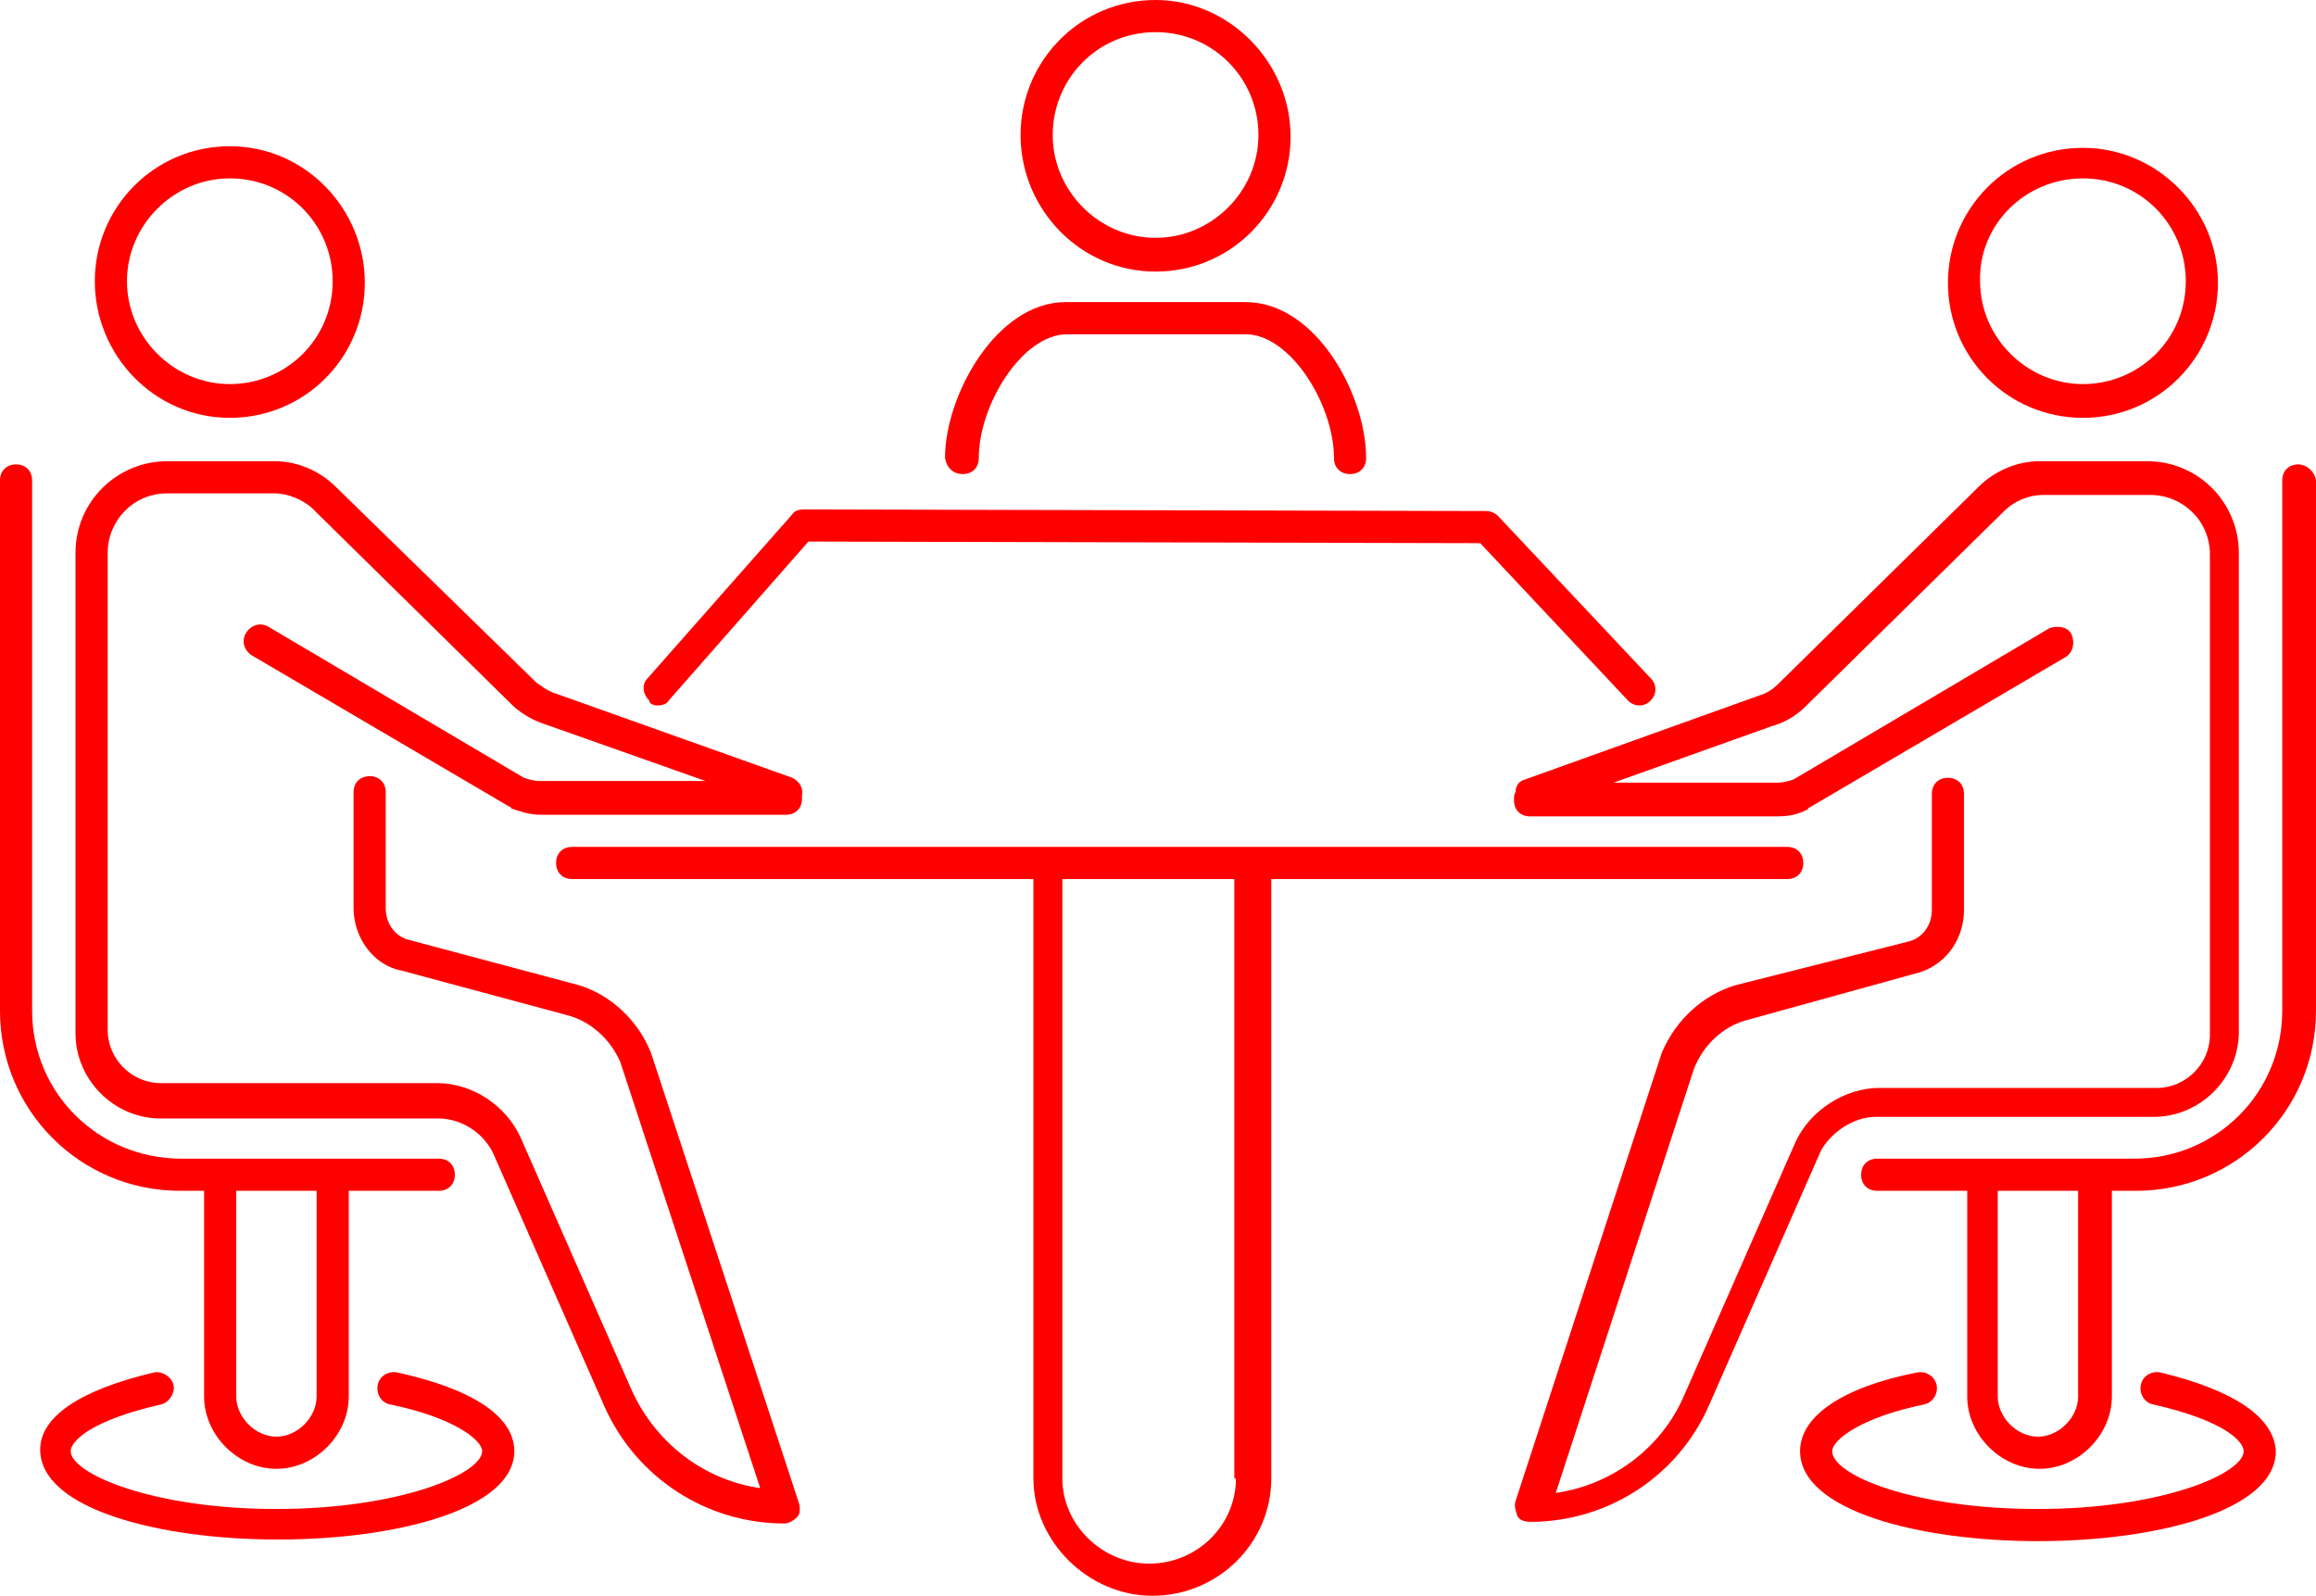
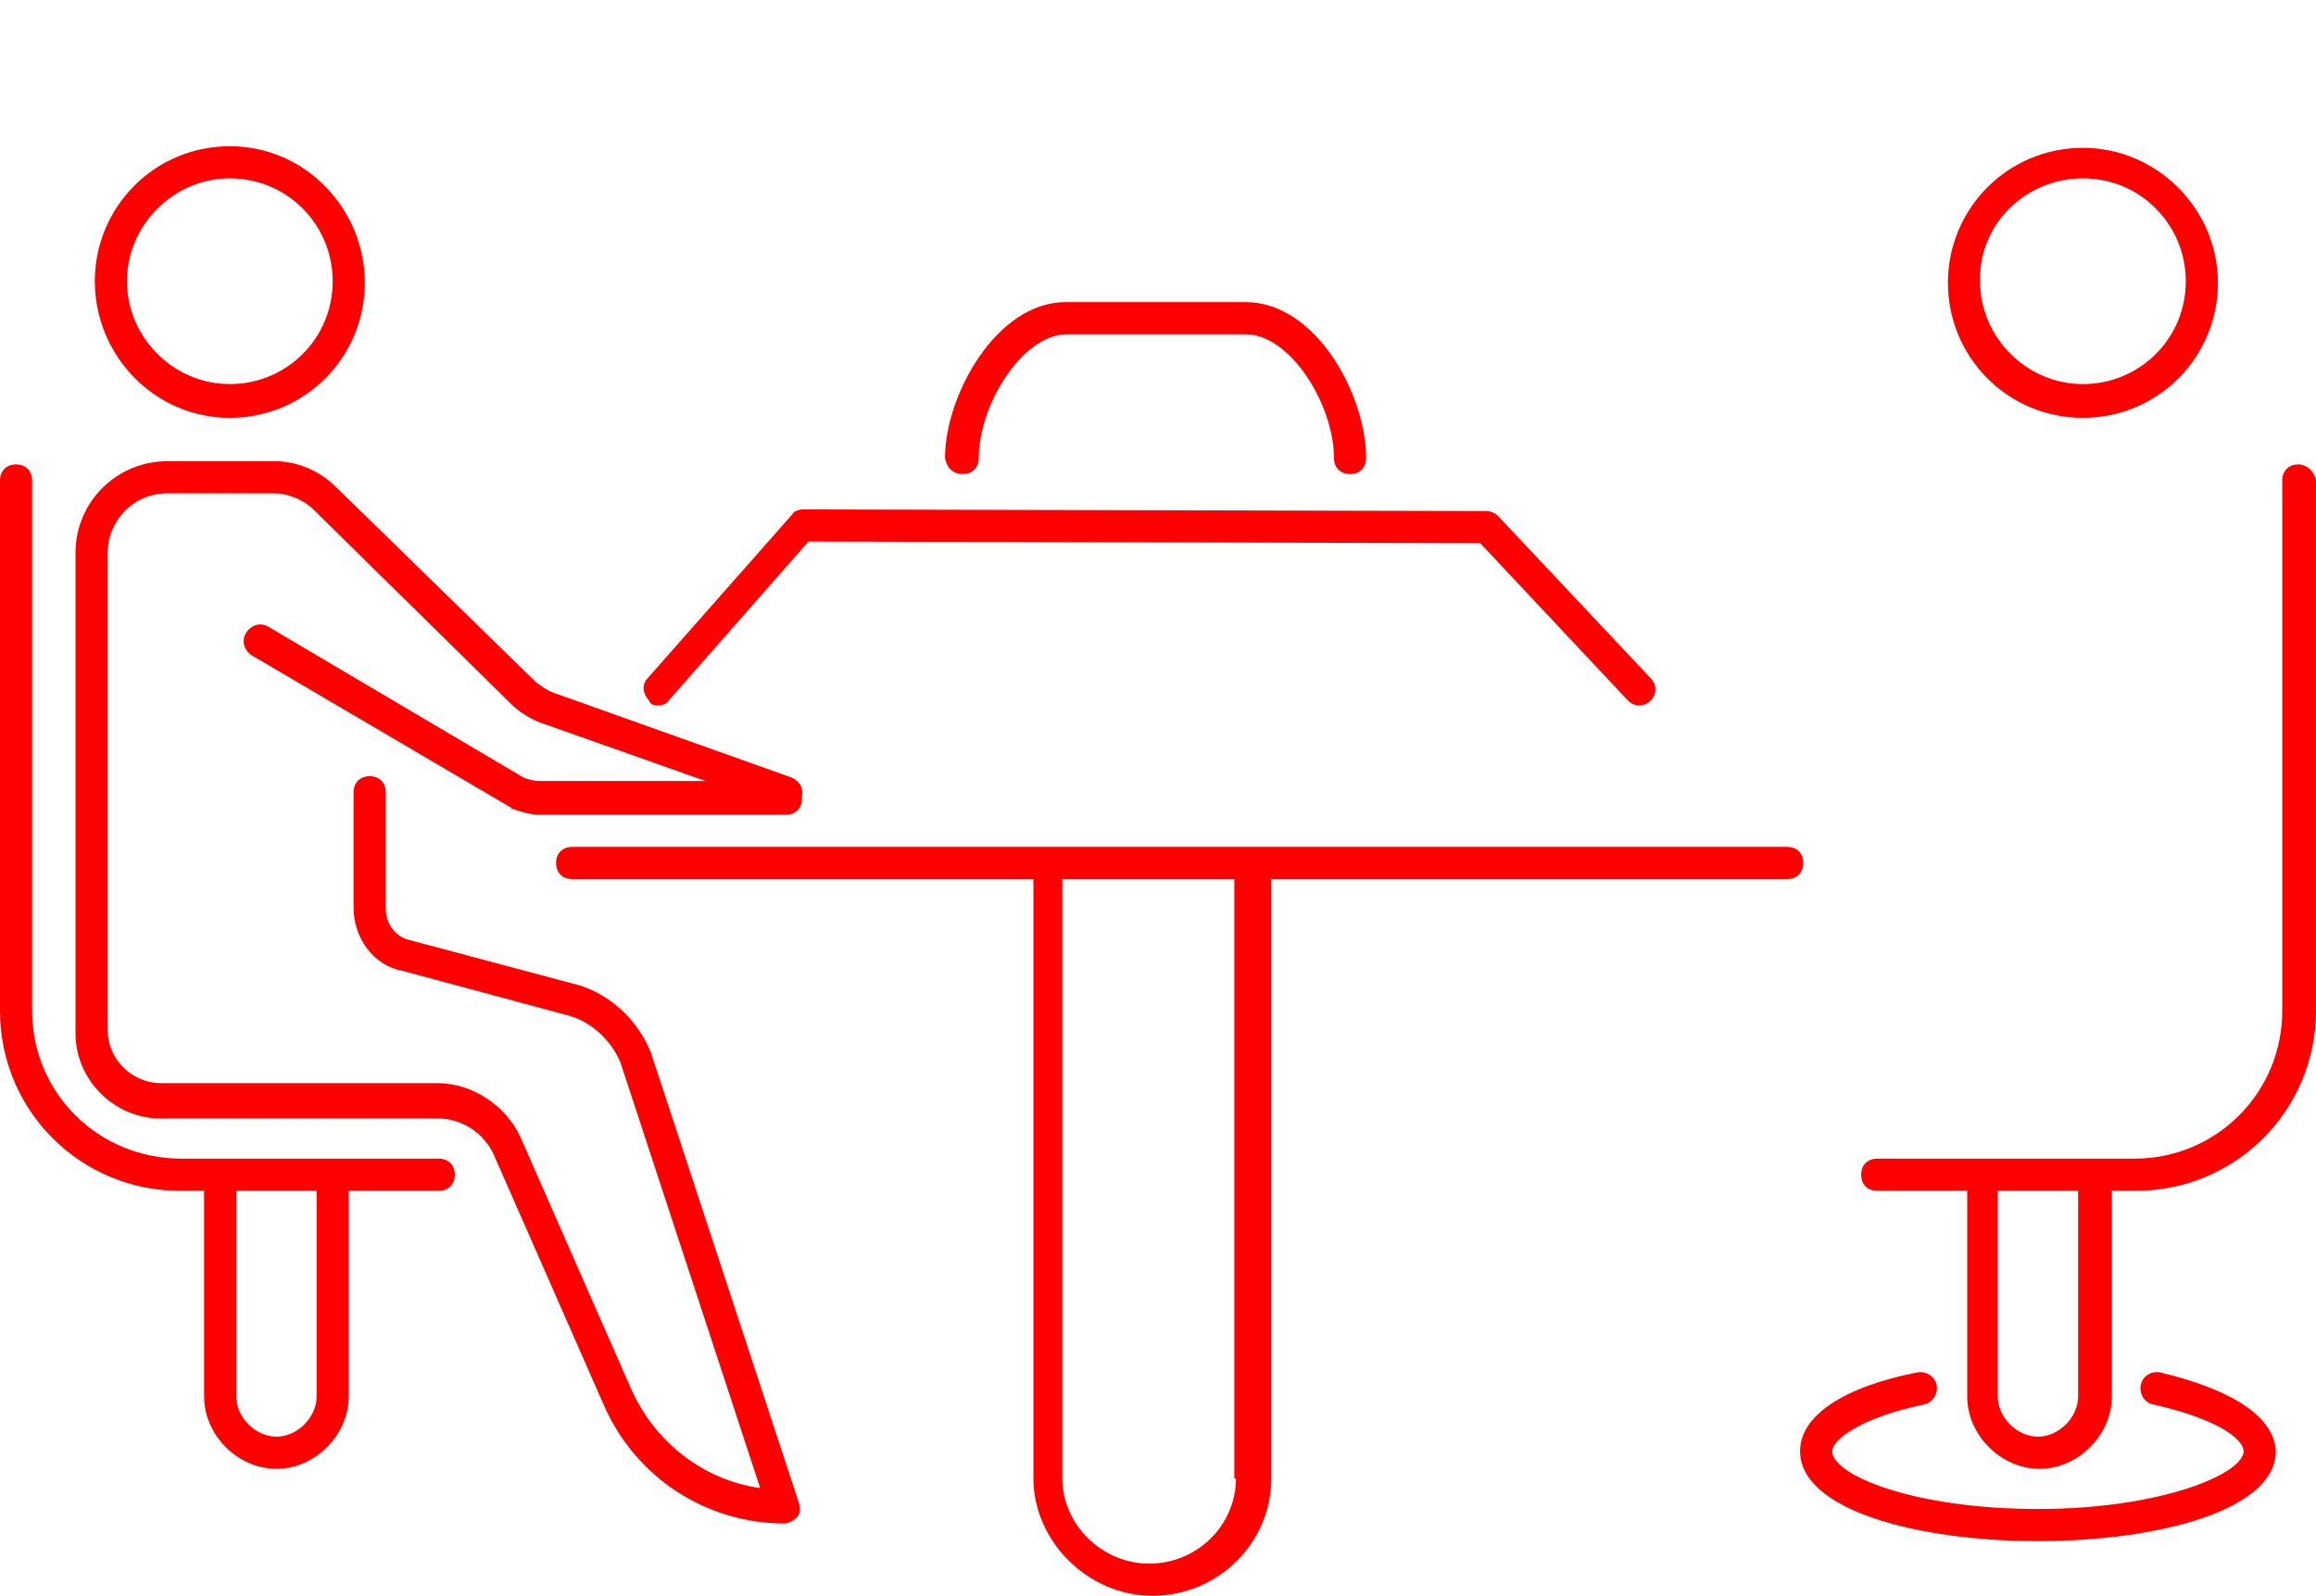
<svg xmlns="http://www.w3.org/2000/svg" zoomAndPan="magnify" preserveAspectRatio="xMidYMid meet" version="1.0" viewBox="0.82 0 808.93 557.44">
  <defs>
    <clipPath id="c3941c114d">
      <path d="M 195 295 L 631 295 L 631 557.25 L 195 557.25 Z M 195 295 " clip-rule="nonzero" />
    </clipPath>
  </defs>
  <g clip-path="url(#c3941c114d)">
    <path fill="#ff0000" d="M 625.055 307.066 C 628.422 307.066 630.668 304.82 630.668 301.453 C 630.668 298.086 628.422 295.84 625.055 295.84 L 200.664 295.84 C 197.293 295.84 195.051 298.086 195.051 301.453 C 195.051 304.82 197.293 307.066 200.664 307.066 L 361.773 307.066 L 361.773 516.457 C 361.773 538.352 380.859 557.438 403.316 557.438 C 426.332 557.438 444.855 538.91 444.855 516.457 L 444.855 307.066 Z M 432.508 516.457 C 432.508 532.734 419.035 546.211 402.191 546.211 C 385.914 546.211 371.879 532.734 371.879 516.457 L 371.879 307.066 L 431.945 307.066 L 431.945 516.457 Z M 432.508 516.457 " fill-opacity="1" fill-rule="nonzero" />
  </g>
  <path fill="#ff0000" d="M 63.691 415.973 L 72.109 415.973 C 72.109 416.535 72.109 416.535 72.109 417.094 L 72.109 487.828 C 72.109 501.301 83.898 513.09 97.371 513.09 C 110.844 513.09 122.633 501.301 122.633 487.828 L 122.633 417.094 C 122.633 416.535 122.633 416.535 122.633 415.973 L 154.07 415.973 C 157.438 415.973 159.684 413.727 159.684 410.359 C 159.684 406.992 157.438 404.746 154.07 404.746 L 64.25 404.746 C 35.059 404.746 12.043 381.73 12.043 353.098 L 12.043 167.848 C 12.043 164.48 9.797 162.234 6.43 162.234 C 3.062 162.234 0.816 164.48 0.816 167.848 L 0.816 353.098 C 0.816 387.902 28.887 415.973 63.691 415.973 Z M 111.406 417.094 L 111.406 487.828 C 111.406 495.125 104.668 501.859 97.371 501.859 C 90.074 501.859 83.336 495.125 83.336 487.828 L 83.336 417.094 C 83.336 416.535 83.336 416.535 83.336 415.973 L 111.406 415.973 C 111.406 416.535 111.406 416.535 111.406 417.094 Z M 111.406 417.094 " fill-opacity="1" fill-rule="nonzero" />
-   <path fill="#ff0000" d="M 139.473 479.406 C 136.668 478.844 133.301 480.527 132.738 483.898 C 132.176 486.703 133.859 490.074 137.227 490.633 C 159.121 495.125 169.227 502.984 169.227 506.914 C 169.227 514.773 140.598 527.121 97.371 527.121 C 54.145 527.121 25.516 514.773 25.516 506.914 C 25.516 503.547 32.254 496.246 56.953 490.633 C 59.762 490.074 62.004 486.703 61.445 483.898 C 60.883 481.09 57.516 478.844 54.707 479.406 C 28.324 485.582 14.852 495.125 14.852 506.352 C 14.852 527.121 56.391 537.789 97.934 537.789 C 139.473 537.789 180.453 527.121 180.453 506.914 C 180.453 494.562 165.297 485.02 139.473 479.406 Z M 139.473 479.406 " fill-opacity="1" fill-rule="nonzero" />
  <path fill="#ff0000" d="M 228.168 367.695 C 223.68 356.469 214.137 347.484 202.91 344.117 L 143.965 328.398 C 138.914 327.277 135.543 322.785 135.543 317.172 L 135.543 276.754 C 135.543 273.387 133.301 271.141 129.93 271.141 C 126.562 271.141 124.316 273.387 124.316 276.754 L 124.316 317.172 C 124.316 327.836 131.613 337.383 141.156 339.066 L 199.539 354.785 C 207.398 357.027 214.137 363.203 217.504 371.062 L 266.344 519.824 C 246.695 517.02 229.855 504.105 221.434 485.582 L 182.699 397.445 C 177.648 386.219 165.859 378.359 153.508 378.359 L 56.953 378.359 C 46.848 378.359 38.43 369.941 38.43 359.836 L 38.43 193.109 C 38.43 181.883 47.41 172.34 59.199 172.34 L 96.809 172.34 C 101.301 172.34 106.914 174.586 110.281 177.953 L 179.891 246.441 C 181.578 248.125 186.066 251.492 191.68 253.176 L 247.258 272.824 L 189.434 272.824 C 187.191 272.824 185.508 272.262 183.82 271.699 L 94.566 218.934 C 91.758 217.25 88.391 218.371 86.707 221.18 C 85.02 223.984 86.145 227.352 88.949 229.039 L 178.77 281.805 C 178.77 281.805 179.332 281.805 179.332 282.367 C 182.699 283.488 185.508 284.613 189.996 284.613 L 275.324 284.613 C 278.691 284.613 280.938 282.367 280.938 279 C 280.938 278.438 280.938 278.438 280.938 277.875 C 281.5 275.07 279.816 272.824 277.57 271.699 L 195.609 242.512 C 191.68 241.387 189.434 239.141 188.312 238.582 L 118.141 170.094 C 112.527 164.48 104.668 161.113 96.809 161.113 L 59.199 161.113 C 41.797 161.113 27.199 175.145 27.199 193.109 L 27.199 360.957 C 27.199 377.238 40.672 390.711 56.953 390.711 L 154.07 390.711 C 161.93 390.711 169.789 395.762 173.156 403.062 L 211.891 491.195 C 223.117 516.457 247.816 532.176 274.762 532.176 C 276.445 532.176 278.133 531.051 279.254 529.93 C 280.375 528.809 280.375 526.562 279.816 524.879 Z M 228.168 367.695 " fill-opacity="1" fill-rule="nonzero" />
  <path fill="#ff0000" d="M 81.094 145.957 C 107.477 145.957 128.246 124.625 128.246 98.801 C 128.246 72.977 107.477 51.086 81.094 51.086 C 54.707 51.086 33.938 72.418 33.938 98.238 C 33.938 124.062 54.707 145.957 81.094 145.957 Z M 81.094 62.312 C 101.301 62.312 117.02 78.59 117.02 98.238 C 117.02 118.449 100.738 134.168 81.094 134.168 C 61.445 134.168 45.164 117.887 45.164 98.238 C 45.164 78.59 61.445 62.312 81.094 62.312 Z M 81.094 62.312 " fill-opacity="1" fill-rule="nonzero" />
  <path fill="#ff0000" d="M 803.57 162.234 C 800.203 162.234 797.957 164.48 797.957 167.848 L 797.957 353.098 C 797.957 381.73 774.941 404.746 746.309 404.746 L 656.492 404.746 C 653.125 404.746 650.879 406.992 650.879 410.359 C 650.879 413.727 653.125 415.973 656.492 415.973 L 687.93 415.973 C 687.93 416.535 687.93 416.535 687.93 417.094 L 687.93 487.828 C 687.93 501.301 699.719 513.09 713.191 513.09 C 726.664 513.09 738.453 501.301 738.453 487.828 L 738.453 417.094 C 738.453 416.535 738.453 416.535 738.453 415.973 L 746.871 415.973 C 781.676 415.973 809.746 387.902 809.746 353.098 L 809.746 167.848 C 809.184 164.48 806.375 162.234 803.57 162.234 Z M 726.664 417.094 L 726.664 487.828 C 726.664 495.125 719.926 501.859 712.629 501.859 C 705.332 501.859 698.594 495.125 698.594 487.828 L 698.594 417.094 C 698.594 416.535 698.594 416.535 698.594 415.973 L 726.664 415.973 C 726.664 416.535 726.664 416.535 726.664 417.094 Z M 726.664 417.094 " fill-opacity="1" fill-rule="nonzero" />
  <path fill="#ff0000" d="M 755.293 479.406 C 752.484 478.844 749.117 480.527 748.555 483.898 C 747.996 486.703 749.68 490.074 753.047 490.633 C 777.746 496.246 784.484 503.547 784.484 506.914 C 784.484 514.773 755.855 527.121 712.629 527.121 C 669.402 527.121 640.773 515.332 640.773 506.914 C 640.773 502.984 650.879 495.125 672.773 490.633 C 675.578 490.074 677.824 487.266 677.262 483.898 C 676.699 481.09 673.895 478.844 670.527 479.406 C 644.703 484.457 629.547 494.562 629.547 506.914 C 629.547 527.684 671.086 538.352 712.629 538.352 C 754.168 538.352 795.711 527.684 795.711 506.914 C 795.148 495.125 781.113 485.582 755.293 479.406 Z M 755.293 479.406 " fill-opacity="1" fill-rule="nonzero" />
-   <path fill="#ff0000" d="M 655.93 390.148 L 753.047 390.148 C 769.328 390.148 782.801 376.676 782.801 360.398 L 782.801 193.109 C 782.801 175.707 768.766 161.113 750.801 161.113 L 713.191 161.113 C 705.332 161.113 697.473 164.48 691.859 170.094 L 622.25 238.582 C 621.125 239.703 618.879 241.949 614.949 243.07 L 533.555 272.262 C 531.309 272.824 530.184 274.508 530.184 276.754 C 529.625 277.316 529.625 278.438 529.625 279.559 C 529.625 282.93 531.867 285.176 535.238 285.176 L 621.125 285.176 C 625.617 285.176 628.422 284.613 631.793 282.93 C 631.793 282.93 632.352 282.93 632.352 282.367 L 722.172 229.598 C 724.98 227.914 725.539 224.547 724.418 221.738 C 723.293 218.934 719.363 218.371 716.559 219.492 L 627.301 272.262 C 625.617 272.824 623.934 273.387 621.688 273.387 L 564.43 273.387 L 619.441 253.738 C 625.617 252.055 629.547 248.684 631.23 247 L 700.84 178.516 C 704.207 175.145 709.262 172.902 714.312 172.902 L 751.926 172.902 C 763.152 172.902 772.695 181.883 772.695 193.672 L 772.695 361.52 C 772.695 371.625 764.273 380.043 754.168 380.043 L 657.055 380.043 C 645.266 380.043 632.914 387.902 627.863 399.133 L 589.129 487.266 C 581.27 505.789 563.867 518.703 544.219 521.508 L 592.496 373.309 C 595.863 364.887 602.602 358.711 610.461 356.469 L 669.402 340.188 C 679.508 337.941 686.805 328.961 686.805 317.734 L 686.805 277.316 C 686.805 273.945 684.559 271.699 681.191 271.699 C 677.824 271.699 675.578 273.945 675.578 277.316 L 675.578 317.734 C 675.578 323.348 672.211 327.836 667.156 328.961 L 607.09 344.117 C 595.863 347.484 586.32 355.906 581.27 367.695 L 530.184 524.316 C 529.625 526 530.184 527.684 530.746 529.367 C 531.309 531.051 533.555 531.613 535.238 531.613 C 562.742 531.613 587.445 515.332 598.109 490.074 L 636.844 401.938 C 640.211 395.762 648.07 390.148 655.93 390.148 Z M 655.93 390.148 " fill-opacity="1" fill-rule="nonzero" />
  <path fill="#ff0000" d="M 728.348 145.957 C 754.73 145.957 775.5 124.625 775.5 98.801 C 775.5 72.977 754.168 51.645 728.348 51.645 C 701.961 51.645 681.191 72.977 681.191 98.801 C 681.191 124.625 701.961 145.957 728.348 145.957 Z M 728.348 62.312 C 748.555 62.312 764.273 78.59 764.273 98.238 C 764.273 118.449 747.996 134.168 728.348 134.168 C 708.699 134.168 692.418 117.887 692.418 98.238 C 691.859 78.59 708.137 62.312 728.348 62.312 Z M 728.348 62.312 " fill-opacity="1" fill-rule="nonzero" />
  <path fill="#ff0000" d="M 230.414 246.441 C 232.098 246.441 233.785 245.879 234.344 244.754 L 283.184 189.18 L 517.836 189.742 L 569.48 244.754 C 571.727 247 575.094 247 577.34 244.754 C 579.586 242.512 579.586 239.141 577.34 236.895 L 524.008 180.199 C 522.887 179.074 521.203 178.516 520.078 178.516 L 281.5 177.953 C 279.816 177.953 278.133 178.516 277.57 179.637 L 227.047 236.895 C 224.801 239.141 225.363 242.512 227.609 244.754 C 227.609 245.879 229.293 246.441 230.414 246.441 Z M 230.414 246.441 " fill-opacity="1" fill-rule="nonzero" />
-   <path fill="#ff0000" d="M 404.438 94.871 C 430.824 94.871 451.594 73.539 451.594 47.715 C 451.594 21.895 430.262 0 404.438 0 C 378.055 0 357.285 21.332 357.285 47.156 C 357.285 72.977 378.055 94.871 404.438 94.871 Z M 404.438 11.227 C 424.648 11.227 440.367 27.508 440.367 47.156 C 440.367 66.801 424.086 83.082 404.438 83.082 C 384.789 83.082 368.512 66.801 368.512 47.156 C 368.512 27.508 384.23 11.227 404.438 11.227 Z M 404.438 11.227 " fill-opacity="1" fill-rule="nonzero" />
  <path fill="#ff0000" d="M 337.074 165.602 C 340.441 165.602 342.688 163.359 342.688 159.988 C 342.688 141.465 357.844 116.766 373.562 116.766 L 435.875 116.766 C 451.594 116.766 466.75 141.465 466.75 159.988 C 466.75 163.359 468.996 165.602 472.363 165.602 C 475.73 165.602 477.977 163.359 477.977 159.988 C 477.977 138.098 460.574 105.535 435.875 105.535 L 373.004 105.535 C 348.863 105.535 330.898 138.098 330.898 159.988 C 331.461 163.359 333.707 165.602 337.074 165.602 Z M 337.074 165.602 " fill-opacity="1" fill-rule="nonzero" />
</svg>